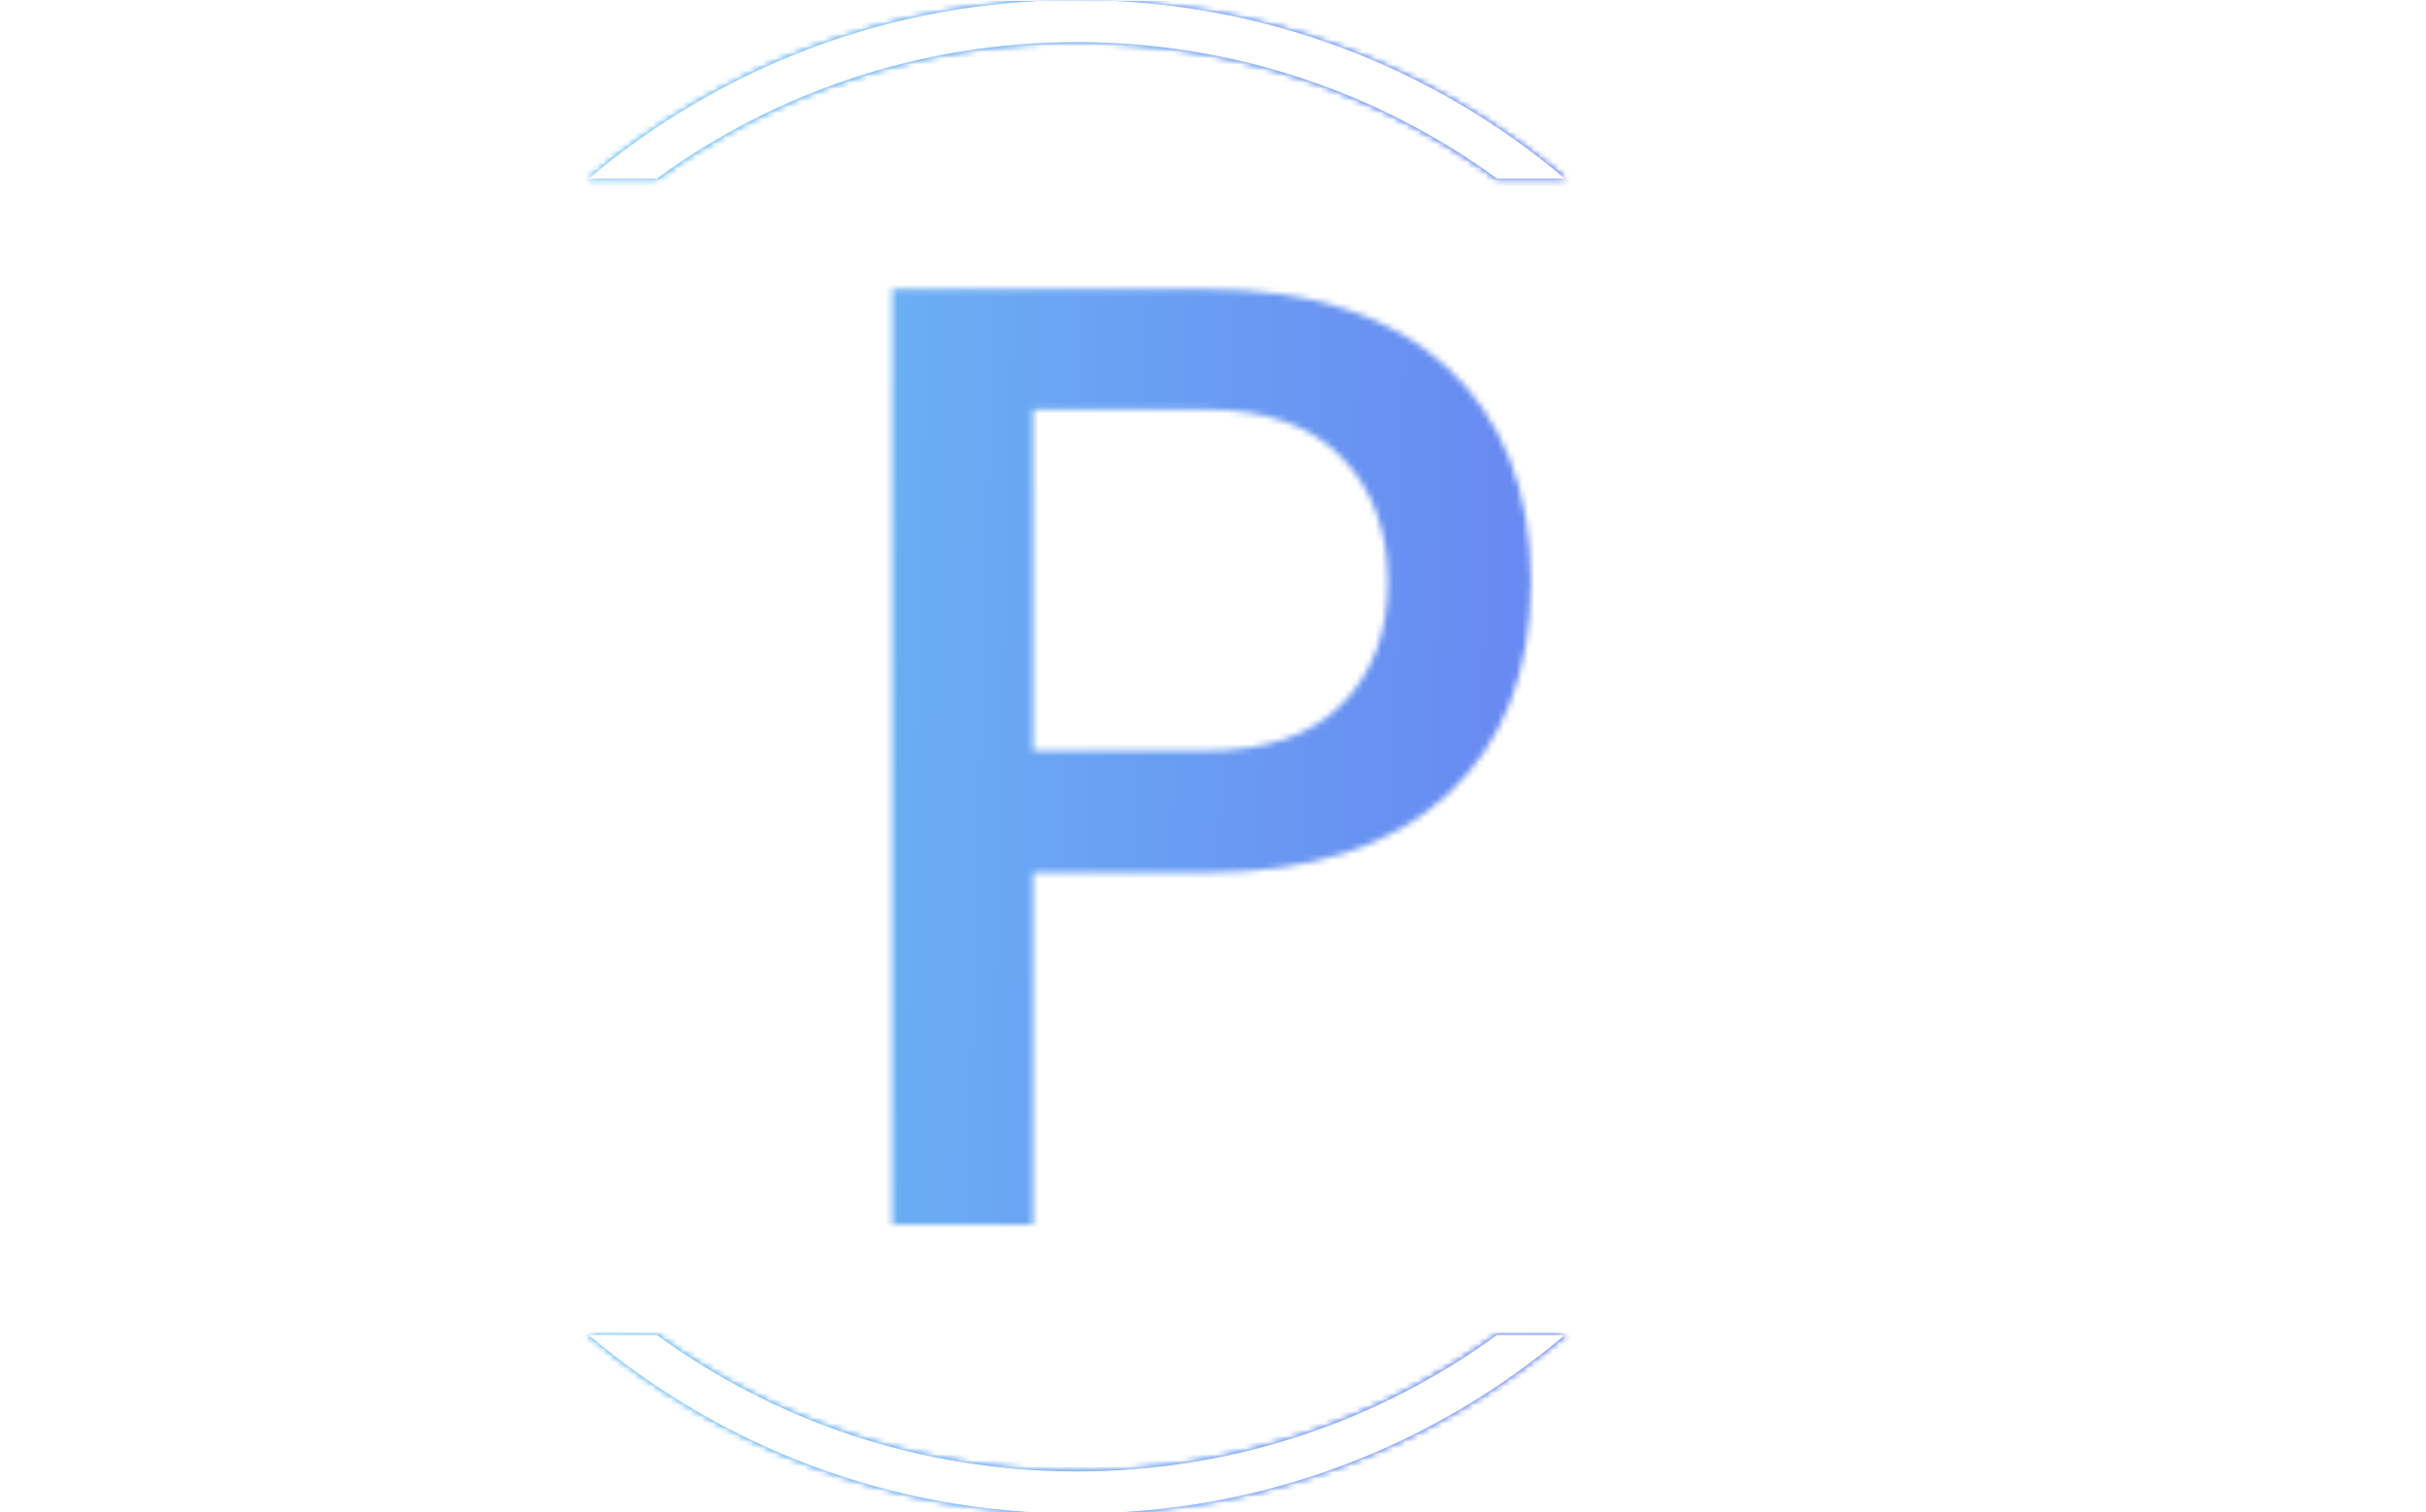
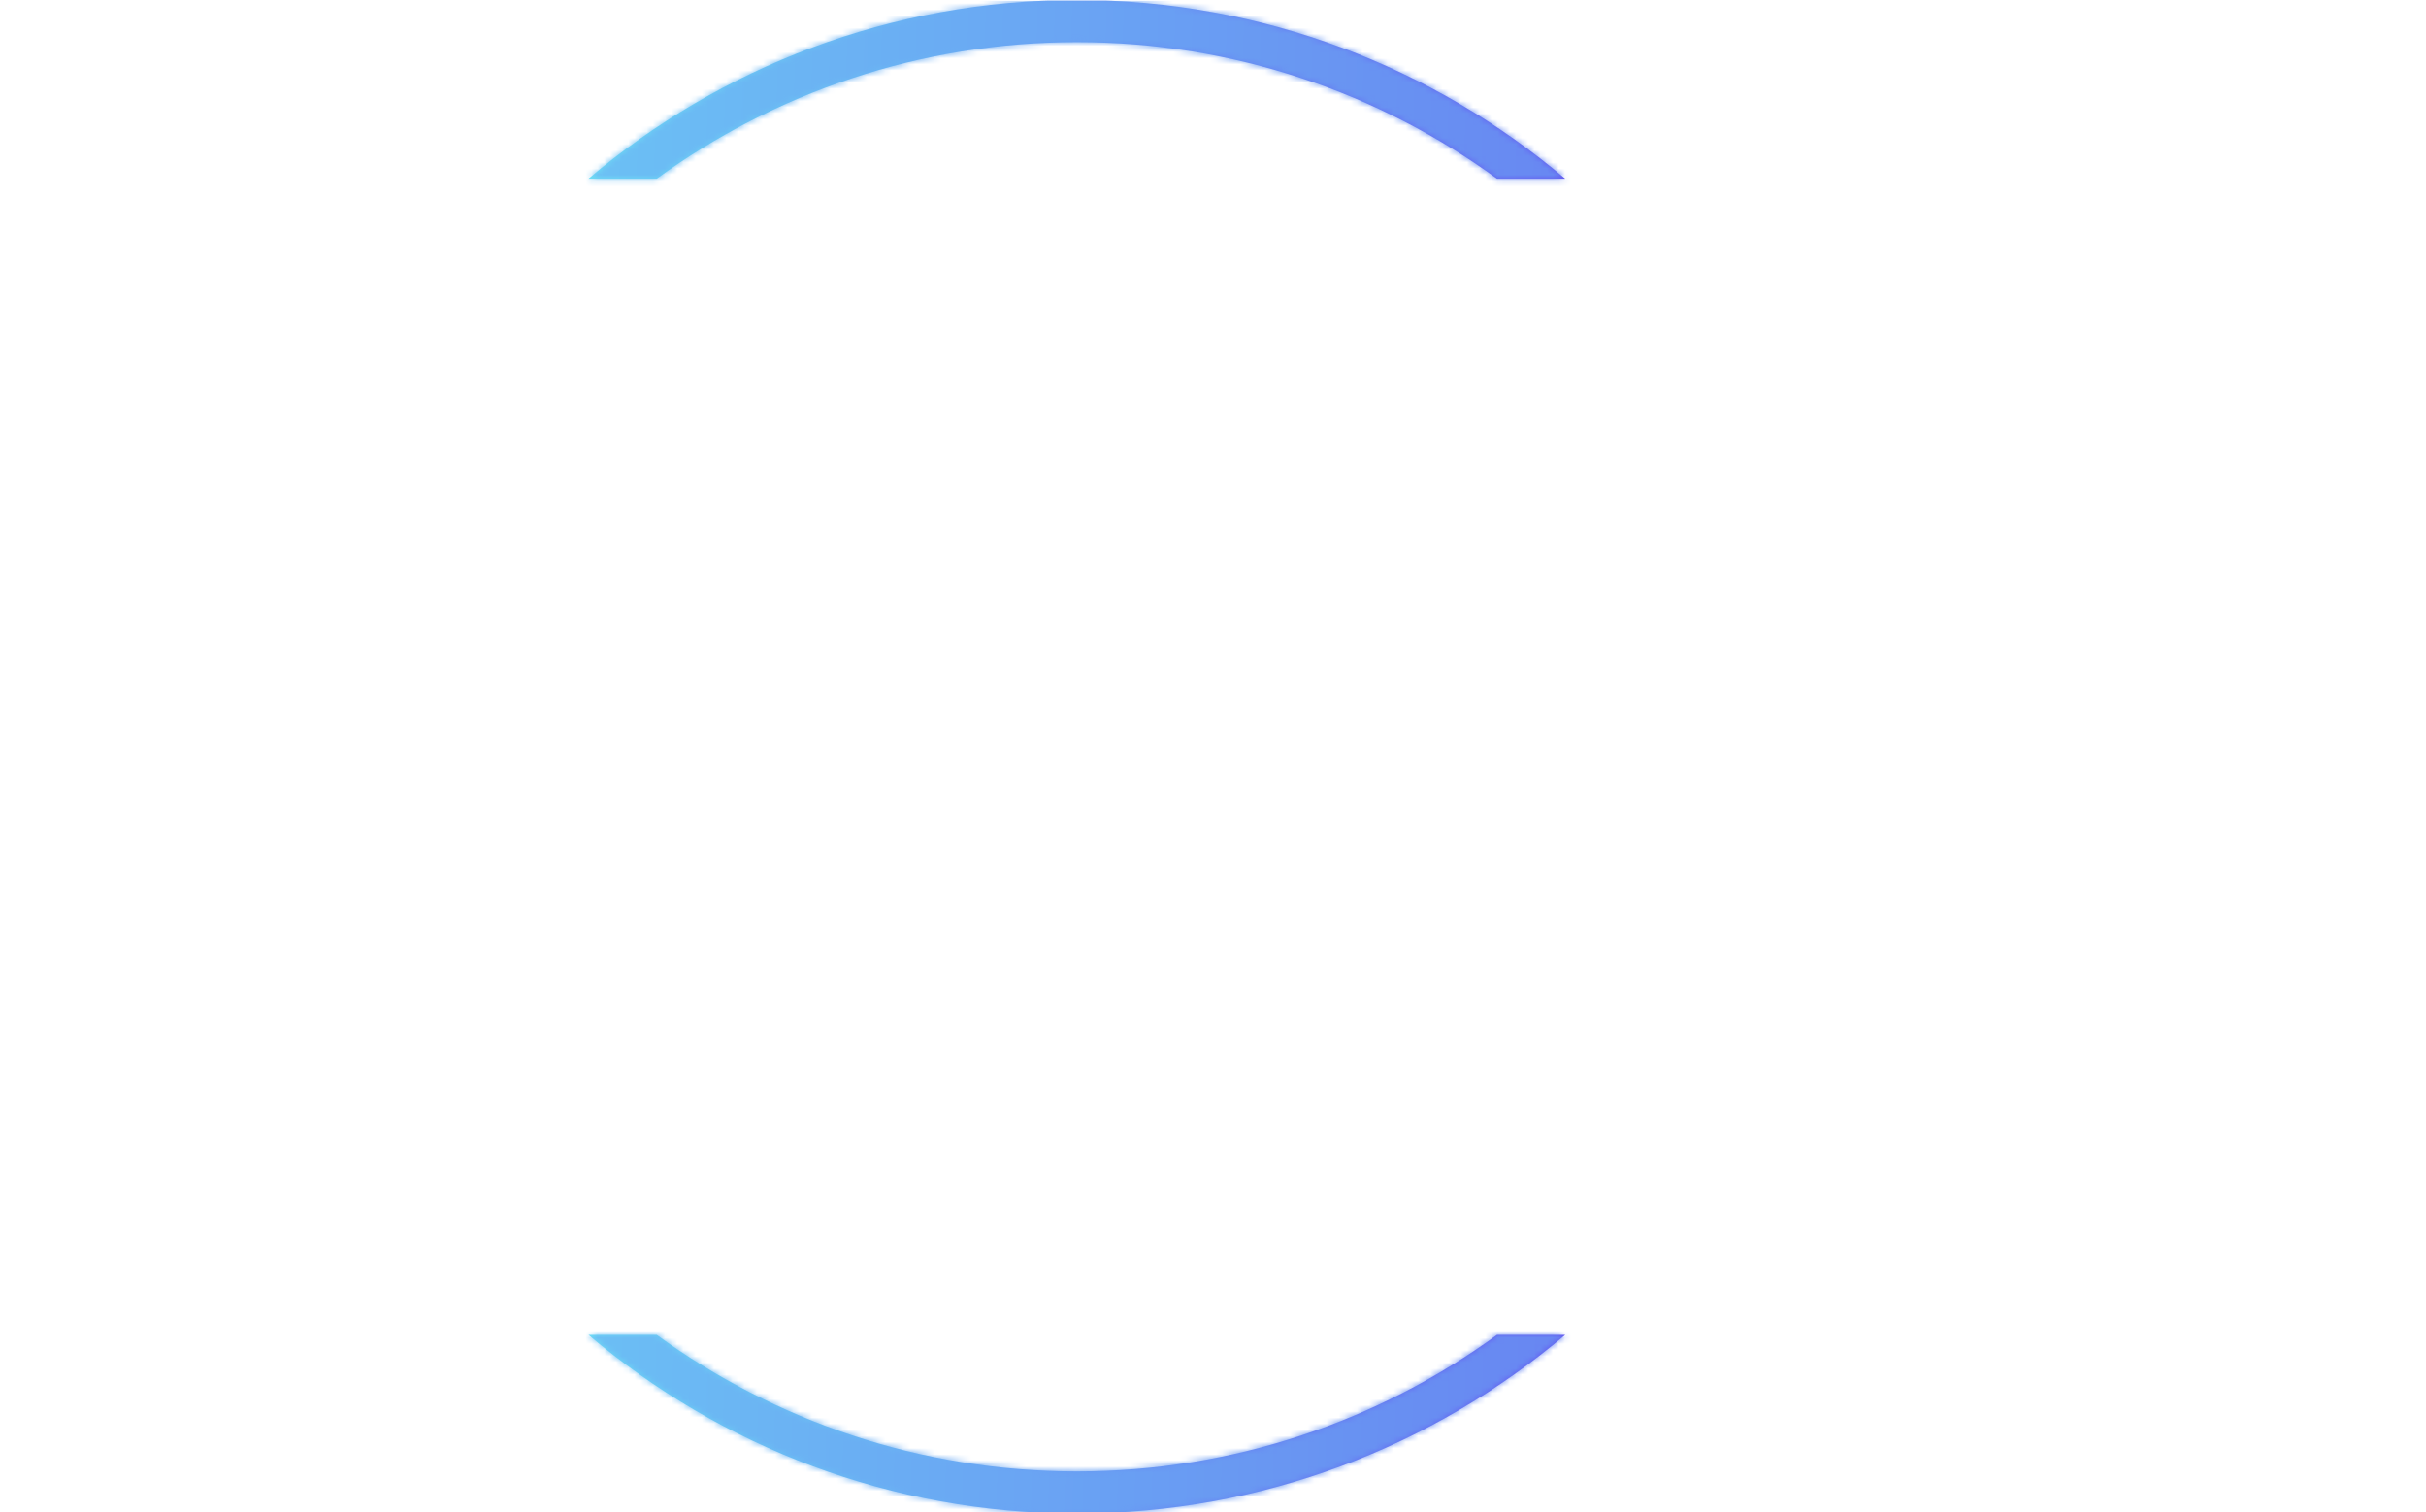
<svg xmlns="http://www.w3.org/2000/svg" version="1.1" width="1500" height="935" viewBox="0 0 1500 935">
  <g transform="matrix(1,0,0,1,-0.909,0.379)">
    <svg viewBox="0 0 396 247" data-background-color="#000000" preserveAspectRatio="xMidYMid meet" height="935" width="1500">
      <g id="tight-bounds" transform="matrix(1,0,0,1,0.24,-0.1)">
        <svg viewBox="0 0 395.52 247.2" height="247.2" width="395.52">
          <rect width="395.52" height="247.2" fill="url(#86f78c8d-a4d9-4a0b-806a-a95406840df5)" mask="url(#a81cdbdd-98f9-4056-93b6-699cea60c734)" data-fill-palette-color="tertiary" />
          <g>
            <svg />
          </g>
          <g>
            <svg viewBox="0 0 395.52 247.2" height="247.2" width="395.52">
              <g transform="matrix(1,0,0,1,145.598,47.215)">
                <svg viewBox="0 0 104.325 152.77" height="152.77" width="104.325">
                  <g>
                    <svg viewBox="0 0 104.325 152.77" height="152.77" width="104.325">
                      <g>
                        <svg viewBox="0 0 104.325 152.77" height="152.77" width="104.325">
                          <g>
                            <svg viewBox="0 0 104.325 152.77" height="152.77" width="104.325">
                              <g id="textblocktransform">
                                <svg viewBox="0 0 104.325 152.77" height="152.77" width="104.325" id="textblock">
                                  <g>
                                    <svg viewBox="0 0 104.325 152.77" height="152.77" width="104.325">
                                      <g transform="matrix(1,0,0,1,0,0)">
                                        <svg width="104.325" viewBox="4.75 -31.85 21.75 31.85" height="152.77" data-palette-color="url(#9043d4e0-4051-48cd-b2e4-1356e5c0cf35)" />
                                      </g>
                                    </svg>
                                  </g>
                                </svg>
                              </g>
                            </svg>
                          </g>
                        </svg>
                      </g>
                    </svg>
                  </g>
                </svg>
              </g>
              <g>
                <path d="M175.762 0c30.402 0 58.24 10.976 79.769 29.183l-11.148 0c-19.26-14.022-42.974-22.294-68.621-22.295-25.647 0-49.361 8.272-68.621 22.295l-11.147 0c21.528-18.206 49.366-29.183 79.768-29.183zM175.762 247.2c-30.402 0-58.24-10.976-79.768-29.183l11.147 0c19.26 14.022 42.974 22.294 68.621 22.295 25.647 0 49.361-8.272 68.621-22.295l11.148 0c-21.528 18.206-49.366 29.183-79.769 29.183z" fill="url(#86f78c8d-a4d9-4a0b-806a-a95406840df5)" stroke="transparent" data-fill-palette-color="tertiary" />
              </g>
            </svg>
          </g>
          <defs />
          <mask id="e9d6b399-317a-4d52-94ca-e7a1dcadd4ca">
            <g id="SvgjsG5958">
              <svg viewBox="0 0 395.52 247.2" height="247.2" width="395.52">
                <g>
                  <svg />
                </g>
                <g>
                  <svg viewBox="0 0 395.52 247.2" height="247.2" width="395.52">
                    <g transform="matrix(1,0,0,1,145.598,47.215)">
                      <svg viewBox="0 0 104.325 152.77" height="152.77" width="104.325">
                        <g>
                          <svg viewBox="0 0 104.325 152.77" height="152.77" width="104.325">
                            <g>
                              <svg viewBox="0 0 104.325 152.77" height="152.77" width="104.325">
                                <g>
                                  <svg viewBox="0 0 104.325 152.77" height="152.77" width="104.325">
                                    <g id="SvgjsG5957">
                                      <svg viewBox="0 0 104.325 152.77" height="152.77" width="104.325" id="SvgjsSvg5956">
                                        <g>
                                          <svg viewBox="0 0 104.325 152.77" height="152.77" width="104.325">
                                            <g transform="matrix(1,0,0,1,0,0)">
                                              <svg width="104.325" viewBox="4.75 -31.85 21.75 31.85" height="152.77" data-palette-color="url(#9043d4e0-4051-48cd-b2e4-1356e5c0cf35)">
-                                                 <path d="M9.55 0L4.75 0 4.75-31.85 15.43-31.85Q20.75-31.85 23.63-29.2 26.5-26.55 26.5-21.88L26.5-21.88Q26.5-17.25 23.63-14.61 20.75-11.98 15.43-11.98L15.43-11.98 9.55-11.98 9.55 0ZM9.55-27.75L9.55-16.13 15.43-16.13Q18.48-16.13 20.05-17.7 21.63-19.28 21.63-21.88L21.63-21.88Q21.63-24.5 20.05-26.13 18.48-27.75 15.43-27.75L15.43-27.75 9.55-27.75Z" opacity="1" transform="matrix(1,0,0,1,0,0)" fill="white" class="wordmark-text-0" id="SvgjsPath5955" />
-                                               </svg>
+                                                 </svg>
                                            </g>
                                          </svg>
                                        </g>
                                      </svg>
                                    </g>
                                  </svg>
                                </g>
                              </svg>
                            </g>
                          </svg>
                        </g>
                      </svg>
                    </g>
                    <g>
                      <path d="M175.762 0c30.402 0 58.24 10.976 79.769 29.183l-11.148 0c-19.26-14.022-42.974-22.294-68.621-22.295-25.647 0-49.361 8.272-68.621 22.295l-11.147 0c21.528-18.206 49.366-29.183 79.768-29.183zM175.762 247.2c-30.402 0-58.24-10.976-79.768-29.183l11.147 0c19.26 14.022 42.974 22.294 68.621 22.295 25.647 0 49.361-8.272 68.621-22.295l11.148 0c-21.528 18.206-49.366 29.183-79.769 29.183z" fill="black" stroke="transparent" />
                    </g>
                  </svg>
                </g>
                <defs>
                  <mask />
                </defs>
              </svg>
              <rect width="395.52" height="247.2" fill="black" stroke="none" visibility="hidden" />
            </g>
          </mask>
          <linearGradient x1="0" x2="1" y1="0.578" y2="0.595" id="9043d4e0-4051-48cd-b2e4-1356e5c0cf35">
            <stop stop-color="#6ee2f5" offset="0" />
            <stop stop-color="#6454f0" offset="1" />
          </linearGradient>
          <rect width="395.52" height="247.2" fill="url(#9043d4e0-4051-48cd-b2e4-1356e5c0cf35)" mask="url(#e9d6b399-317a-4d52-94ca-e7a1dcadd4ca)" data-fill-palette-color="primary" />
          <mask id="a81cdbdd-98f9-4056-93b6-699cea60c734">
            <g id="SvgjsG5981">
              <svg viewBox="0 0 395.52 247.2" height="247.2" width="395.52">
                <g>
                  <svg />
                </g>
                <g>
                  <svg viewBox="0 0 395.52 247.2" height="247.2" width="395.52">
                    <g transform="matrix(1,0,0,1,145.598,47.215)">
                      <svg viewBox="0 0 104.325 152.77" height="152.77" width="104.325">
                        <g>
                          <svg viewBox="0 0 104.325 152.77" height="152.77" width="104.325">
                            <g>
                              <svg viewBox="0 0 104.325 152.77" height="152.77" width="104.325">
                                <g>
                                  <svg viewBox="0 0 104.325 152.77" height="152.77" width="104.325">
                                    <g id="SvgjsG5980">
                                      <svg viewBox="0 0 104.325 152.77" height="152.77" width="104.325" id="SvgjsSvg5979">
                                        <g>
                                          <svg viewBox="0 0 104.325 152.77" height="152.77" width="104.325">
                                            <g transform="matrix(1,0,0,1,0,0)">
                                              <svg width="104.325" viewBox="4.75 -31.85 21.75 31.85" height="152.77" data-palette-color="url(#9043d4e0-4051-48cd-b2e4-1356e5c0cf35)" />
                                            </g>
                                          </svg>
                                        </g>
                                      </svg>
                                    </g>
                                  </svg>
                                </g>
                              </svg>
                            </g>
                          </svg>
                        </g>
                      </svg>
                    </g>
                    <g>
-                       <path d="M175.762 0c30.402 0 58.24 10.976 79.769 29.183l-11.148 0c-19.26-14.022-42.974-22.294-68.621-22.295-25.647 0-49.361 8.272-68.621 22.295l-11.147 0c21.528-18.206 49.366-29.183 79.768-29.183zM175.762 247.2c-30.402 0-58.24-10.976-79.768-29.183l11.147 0c19.26 14.022 42.974 22.294 68.621 22.295 25.647 0 49.361-8.272 68.621-22.295l11.148 0c-21.528 18.206-49.366 29.183-79.769 29.183z" fill="white" stroke="transparent" />
-                     </g>
+                       </g>
                  </svg>
                </g>
                <defs>
                  <mask />
                </defs>
                <mask>
                  <g id="SvgjsG5978">
                    <svg viewBox="0 0 395.52 247.2" height="247.2" width="395.52">
                      <g>
                        <svg />
                      </g>
                      <g>
                        <svg viewBox="0 0 395.52 247.2" height="247.2" width="395.52">
                          <g transform="matrix(1,0,0,1,145.598,47.215)">
                            <svg viewBox="0 0 104.325 152.77" height="152.77" width="104.325">
                              <g>
                                <svg viewBox="0 0 104.325 152.77" height="152.77" width="104.325">
                                  <g>
                                    <svg viewBox="0 0 104.325 152.77" height="152.77" width="104.325">
                                      <g>
                                        <svg viewBox="0 0 104.325 152.77" height="152.77" width="104.325">
                                          <g id="SvgjsG5977">
                                            <svg viewBox="0 0 104.325 152.77" height="152.77" width="104.325" id="SvgjsSvg5976">
                                              <g>
                                                <svg viewBox="0 0 104.325 152.77" height="152.77" width="104.325">
                                                  <g transform="matrix(1,0,0,1,0,0)">
                                                    <svg width="104.325" viewBox="4.75 -31.85 21.75 31.85" height="152.77" data-palette-color="url(#9043d4e0-4051-48cd-b2e4-1356e5c0cf35)">
                                                      <path d="M9.55 0L4.75 0 4.75-31.85 15.43-31.85Q20.75-31.85 23.63-29.2 26.5-26.55 26.5-21.88L26.5-21.88Q26.5-17.25 23.63-14.61 20.75-11.98 15.43-11.98L15.43-11.98 9.55-11.98 9.55 0ZM9.55-27.75L9.55-16.13 15.43-16.13Q18.48-16.13 20.05-17.7 21.63-19.28 21.63-21.88L21.63-21.88Q21.63-24.5 20.05-26.13 18.48-27.75 15.43-27.75L15.43-27.75 9.55-27.75Z" opacity="1" transform="matrix(1,0,0,1,0,0)" fill="black" class="wordmark-text-0" id="SvgjsPath5975" />
                                                    </svg>
                                                  </g>
                                                </svg>
                                              </g>
                                            </svg>
                                          </g>
                                        </svg>
                                      </g>
                                    </svg>
                                  </g>
                                </svg>
                              </g>
                            </svg>
                          </g>
                          <g>
                            <path d="M175.762 0c30.402 0 58.24 10.976 79.769 29.183l-11.148 0c-19.26-14.022-42.974-22.294-68.621-22.295-25.647 0-49.361 8.272-68.621 22.295l-11.147 0c21.528-18.206 49.366-29.183 79.768-29.183zM175.762 247.2c-30.402 0-58.24-10.976-79.768-29.183l11.147 0c19.26 14.022 42.974 22.294 68.621 22.295 25.647 0 49.361-8.272 68.621-22.295l11.148 0c-21.528 18.206-49.366 29.183-79.769 29.183z" fill="black" stroke="transparent" />
                          </g>
                        </svg>
                      </g>
                      <defs>
                        <mask />
                      </defs>
                    </svg>
-                     <rect width="395.52" height="247.2" fill="black" stroke="none" visibility="hidden" />
                  </g>
                </mask>
              </svg>
              <rect width="395.52" height="247.2" fill="black" stroke="none" visibility="hidden" />
            </g>
          </mask>
          <linearGradient x1="0" x2="1" y1="0.578" y2="0.595" id="86f78c8d-a4d9-4a0b-806a-a95406840df5">
            <stop stop-color="#6ee2f5" offset="0" />
            <stop stop-color="#6454f0" offset="1" />
          </linearGradient>
        </svg>
        <rect width="395.52" height="247.2" fill="none" stroke="none" visibility="hidden" />
      </g>
    </svg>
  </g>
</svg>